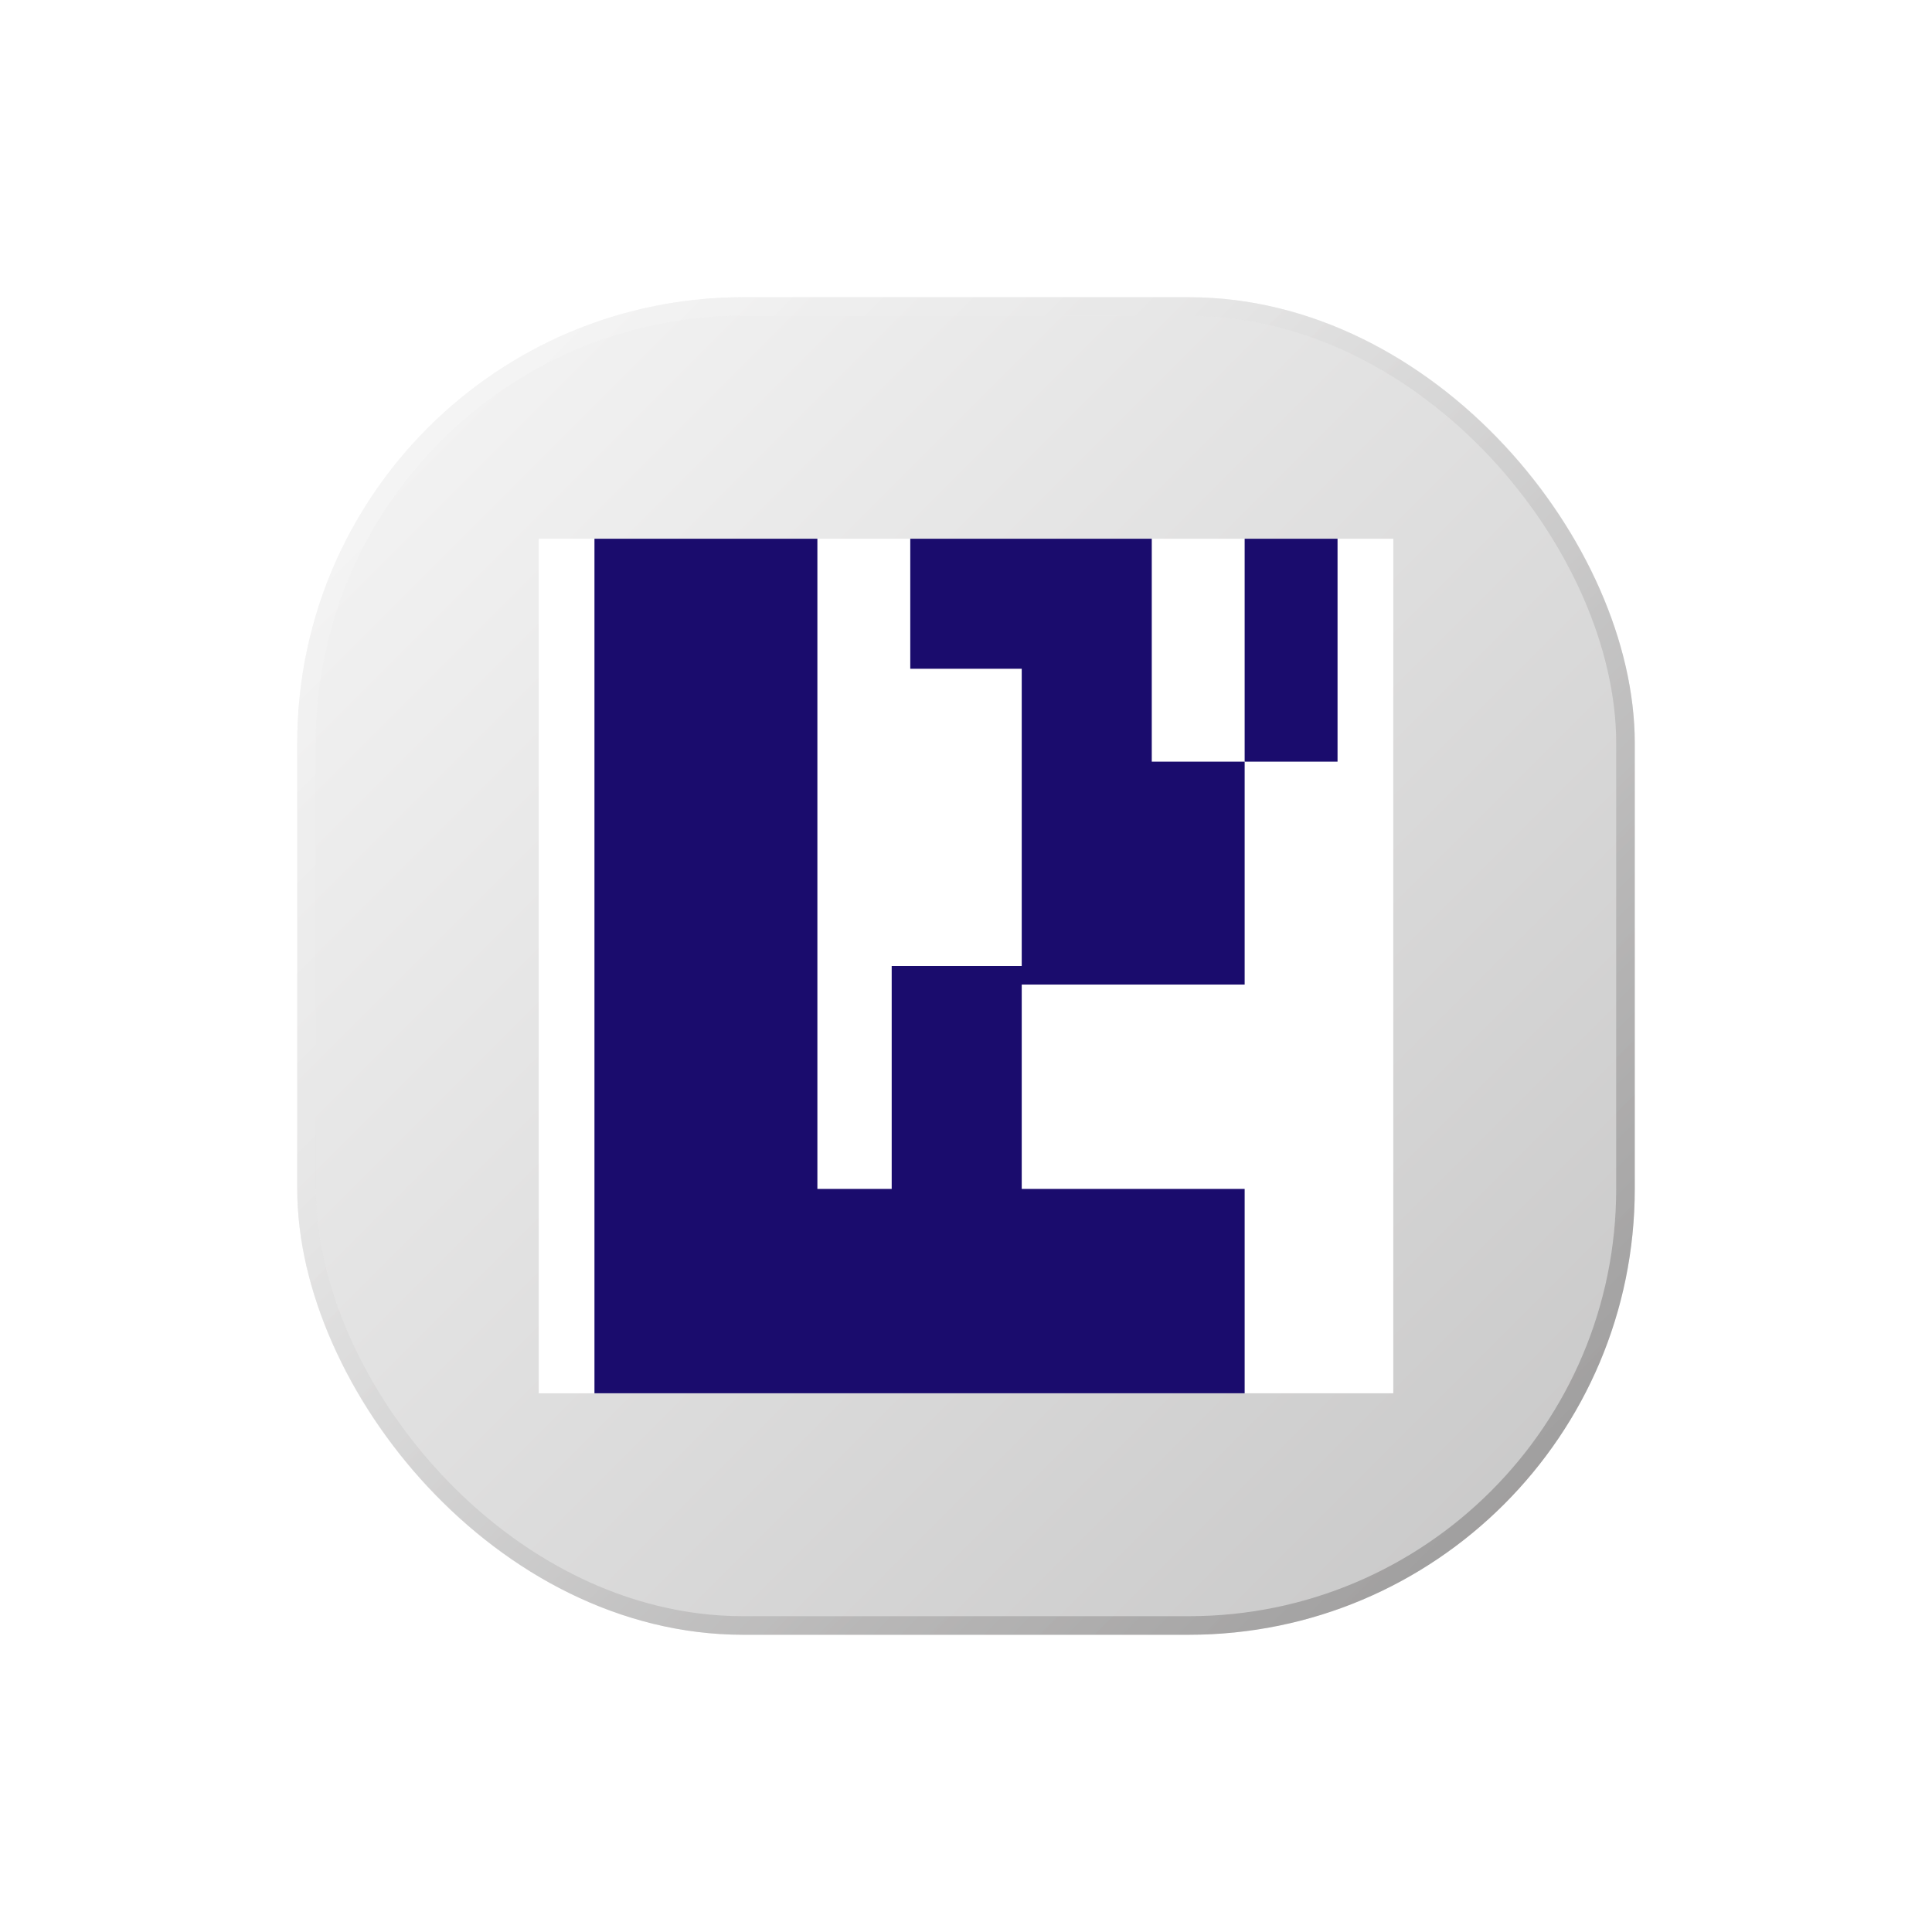
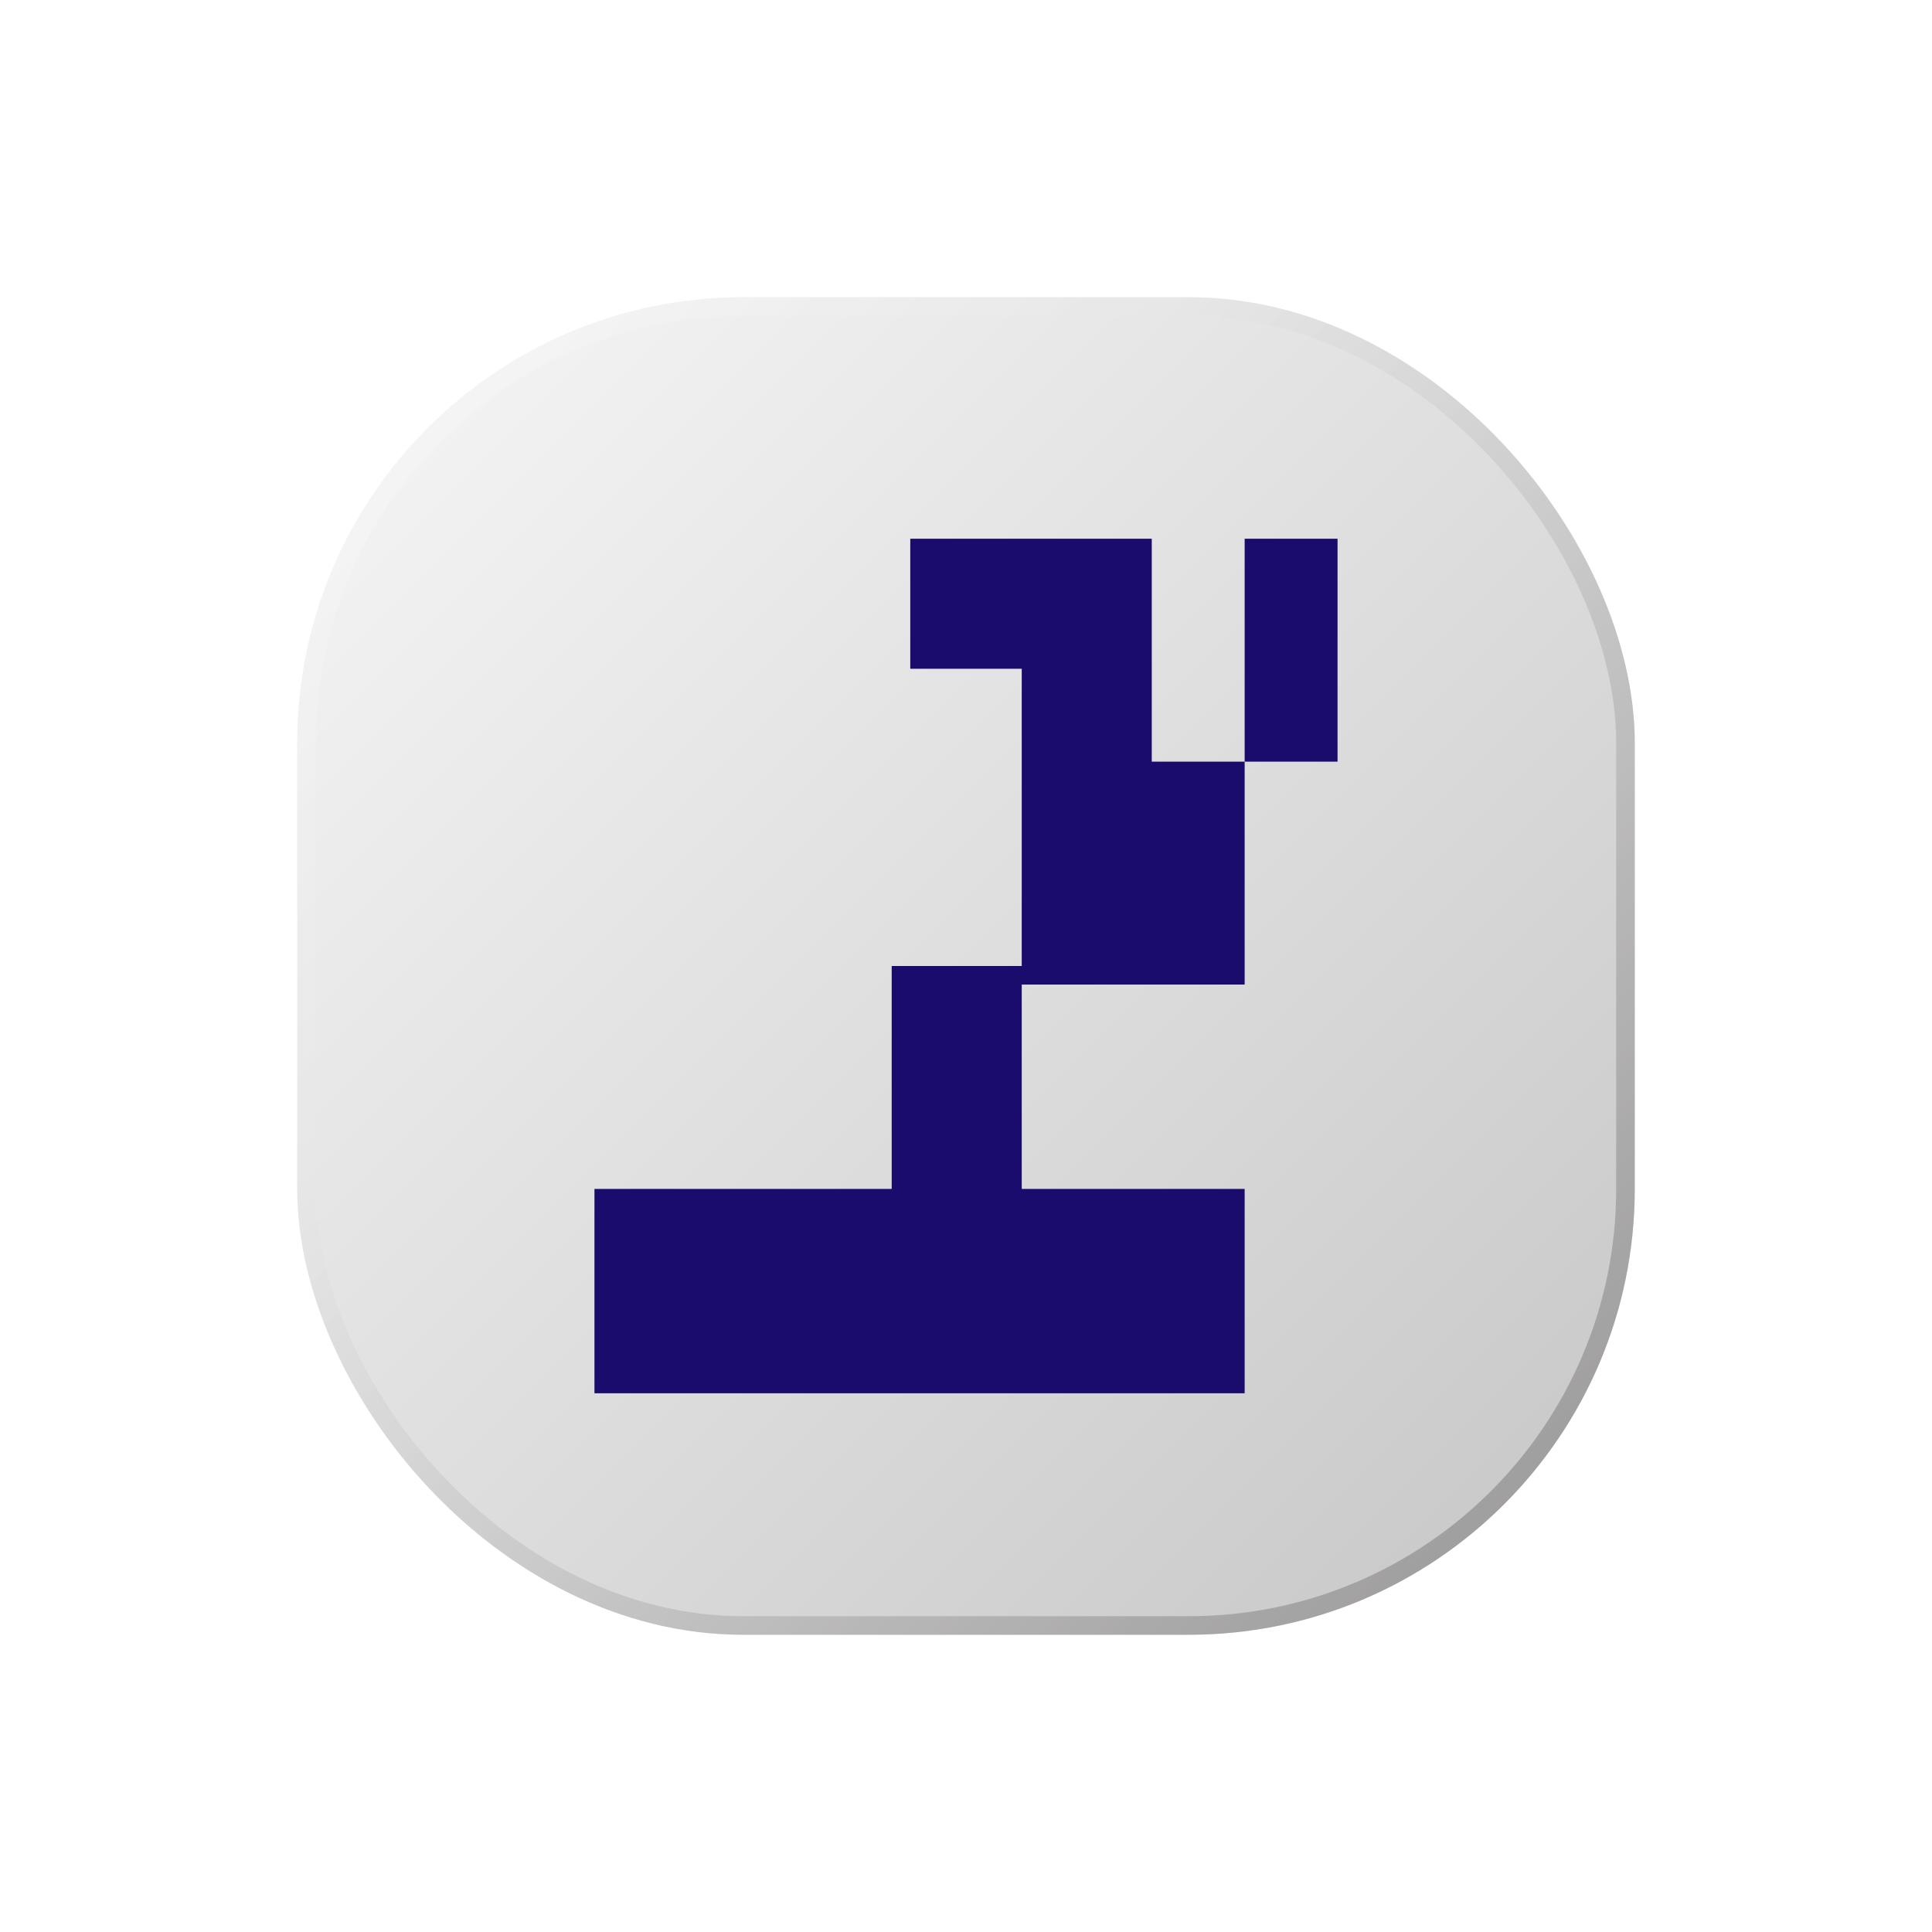
<svg xmlns="http://www.w3.org/2000/svg" width="104" height="104" viewBox="0 0 104 104" fill="none">
  <g filter="url(#filter0_d_7677_22473)">
    <rect x="16" y="12" width="72" height="72" rx="24" fill="url(#paint0_linear_7677_22473)" fill-opacity="0.3" />
    <rect x="16.5" y="12.5" width="71" height="71" rx="23.5" stroke="url(#paint1_linear_7677_22473)" stroke-opacity="0.4" />
-     <rect width="46" height="46" transform="translate(29 25)" fill="white" />
-     <path d="M44 60H48V48H55V32H49V25H62V37H67V48.999H55V60H67V71H32V25H44V60Z" fill="#1A0C6D" />
+     <path d="M44 60H48V48H55V32H49V25H62V37H67V48.999H55V60H67V71H32V25V60Z" fill="#1A0C6D" />
    <path d="M72 37H67V25H72V37Z" fill="#1A0C6D" />
  </g>
  <defs>
    <filter id="filter0_d_7677_22473" x="0" y="0" width="104" height="104" filterUnits="userSpaceOnUse" color-interpolation-filters="sRGB">
      <feFlood flood-opacity="0" result="BackgroundImageFix" />
      <feColorMatrix in="SourceAlpha" type="matrix" values="0 0 0 0 0 0 0 0 0 0 0 0 0 0 0 0 0 0 127 0" result="hardAlpha" />
      <feOffset dy="4" />
      <feGaussianBlur stdDeviation="8" />
      <feComposite in2="hardAlpha" operator="out" />
      <feColorMatrix type="matrix" values="0 0 0 0 0.659 0 0 0 0 0.659 0 0 0 0 0.659 0 0 0 0.15 0" />
      <feBlend mode="normal" in2="BackgroundImageFix" result="effect1_dropShadow_7677_22473" />
      <feBlend mode="normal" in="SourceGraphic" in2="effect1_dropShadow_7677_22473" result="shape" />
    </filter>
    <linearGradient id="paint0_linear_7677_22473" x1="16" y1="12" x2="88" y2="84" gradientUnits="userSpaceOnUse">
      <stop stop-color="#E6E6E6" />
      <stop offset="1" stop-color="#424141" />
    </linearGradient>
    <linearGradient id="paint1_linear_7677_22473" x1="16" y1="12" x2="88" y2="84" gradientUnits="userSpaceOnUse">
      <stop stop-color="white" />
      <stop offset="0.337" stop-color="#E6E6E6" />
      <stop offset="1" stop-color="#494646" />
    </linearGradient>
  </defs>
</svg>